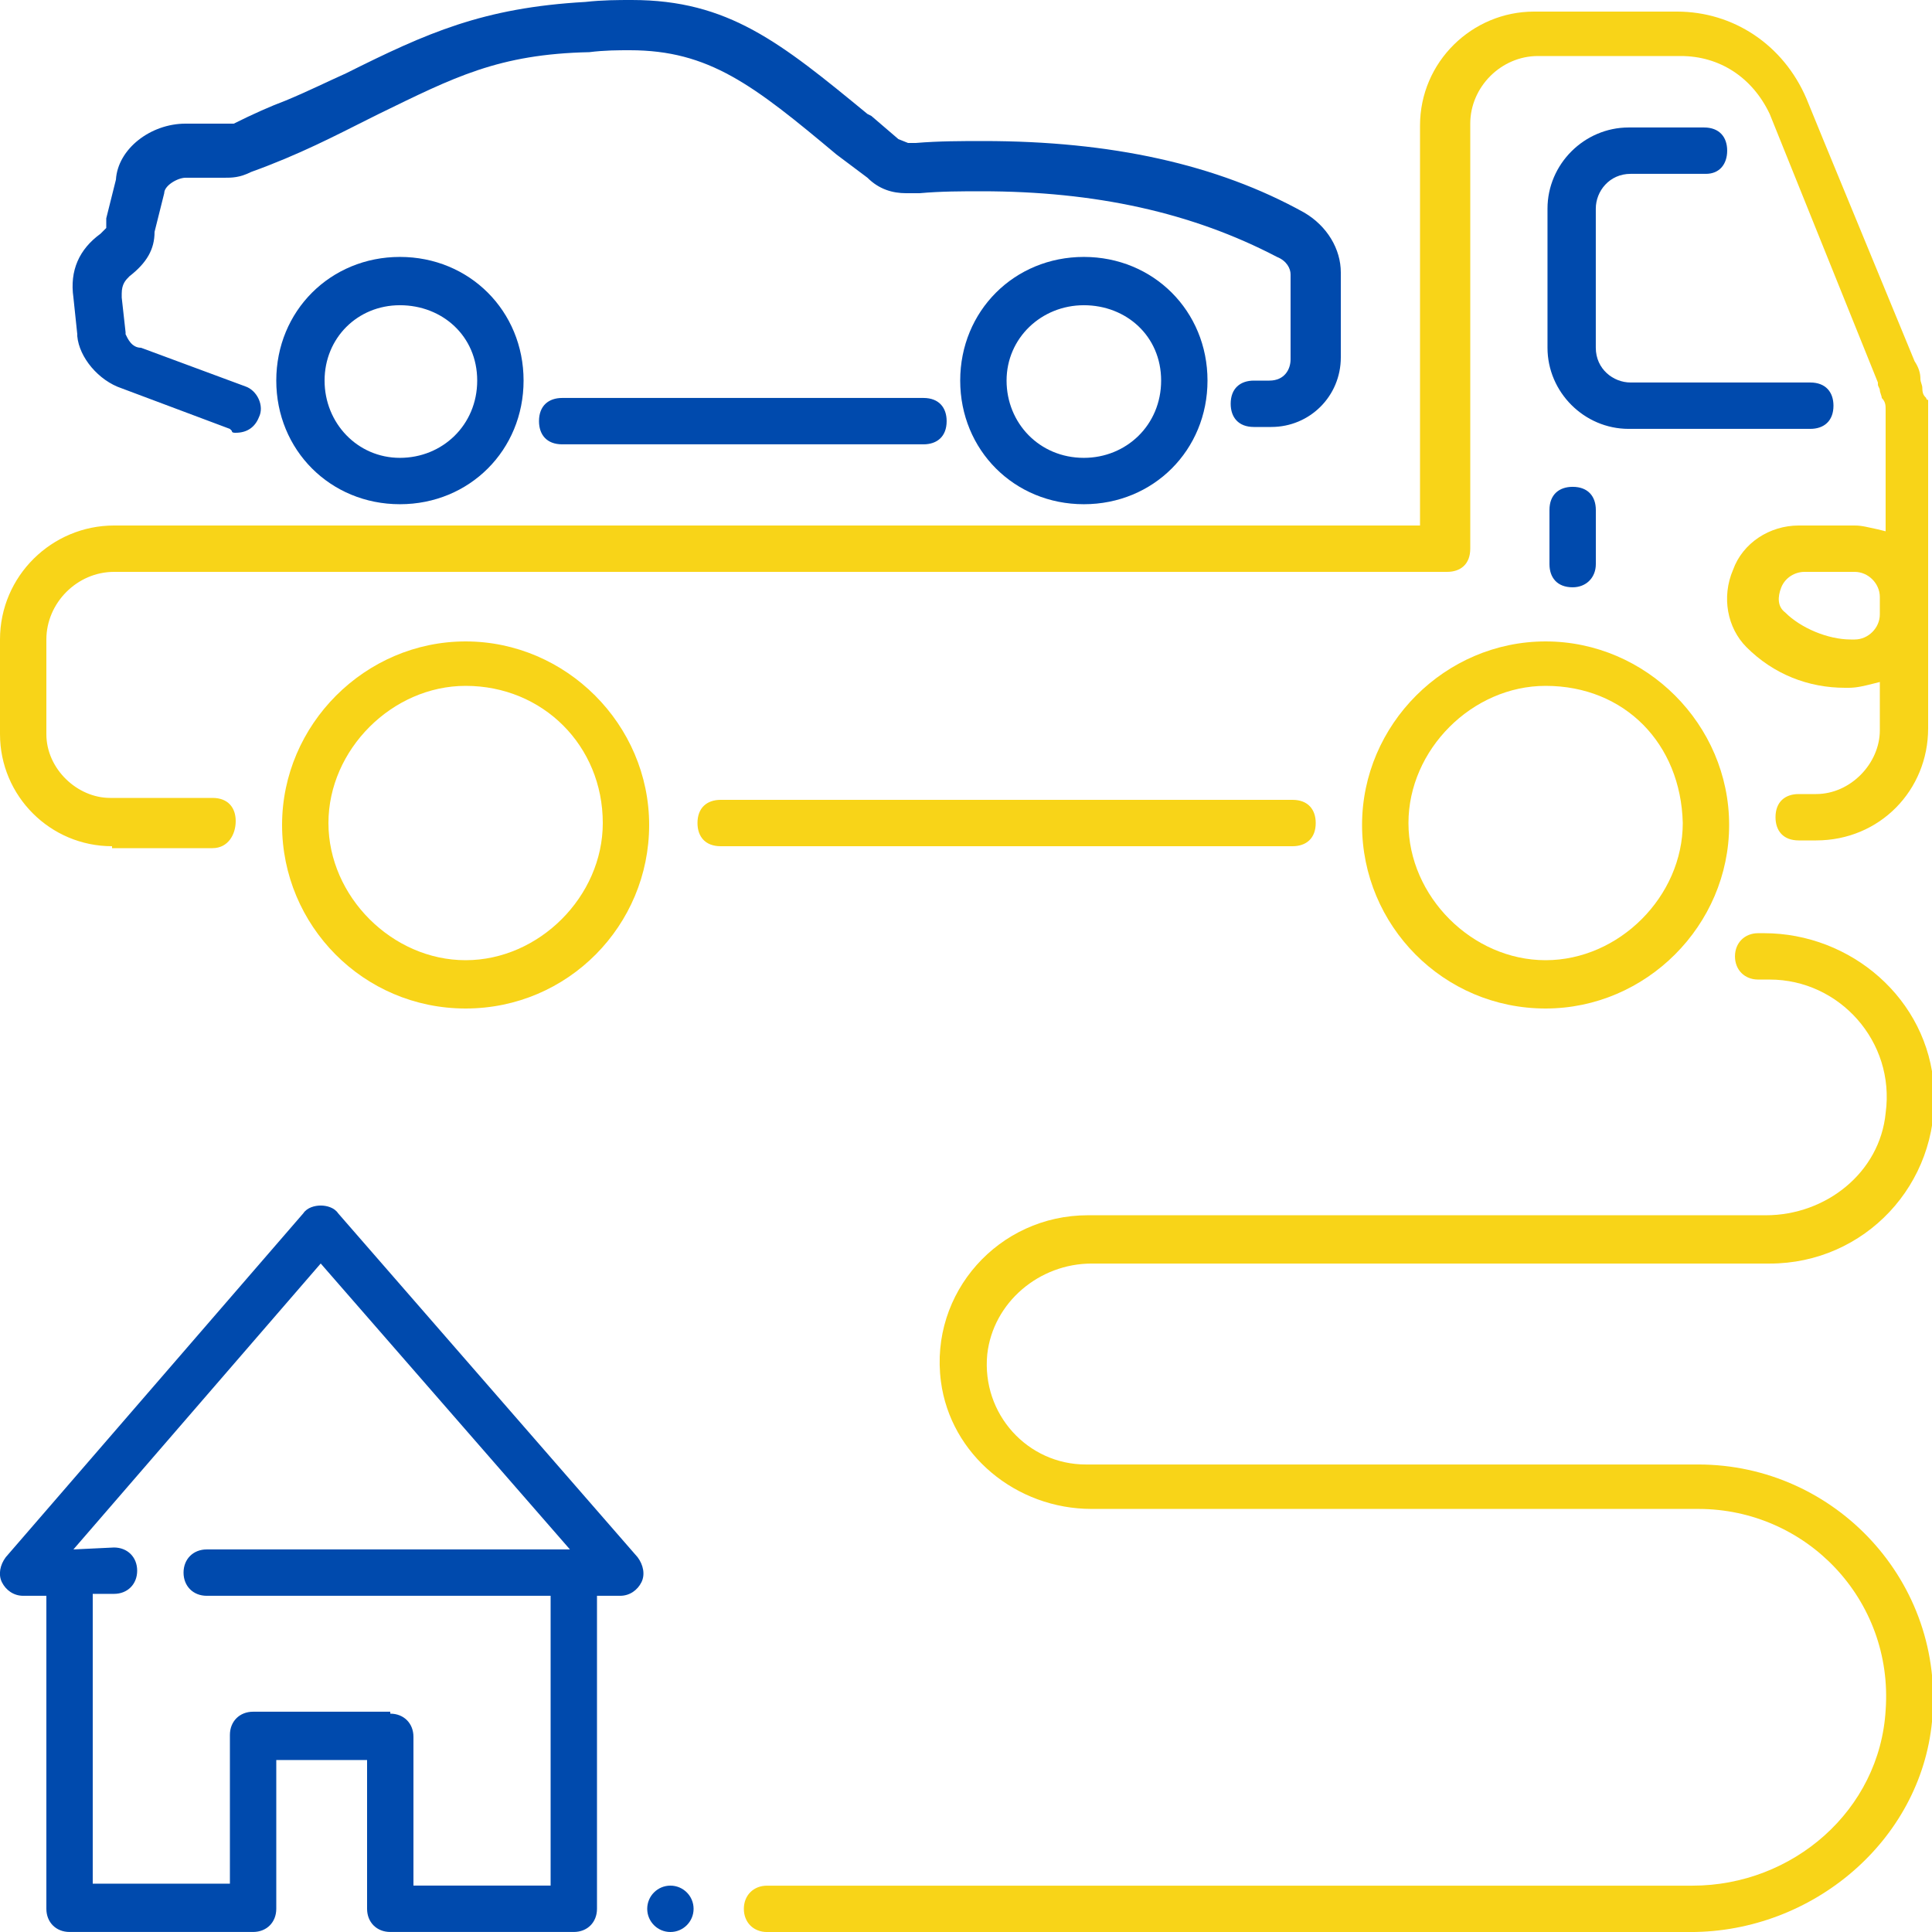
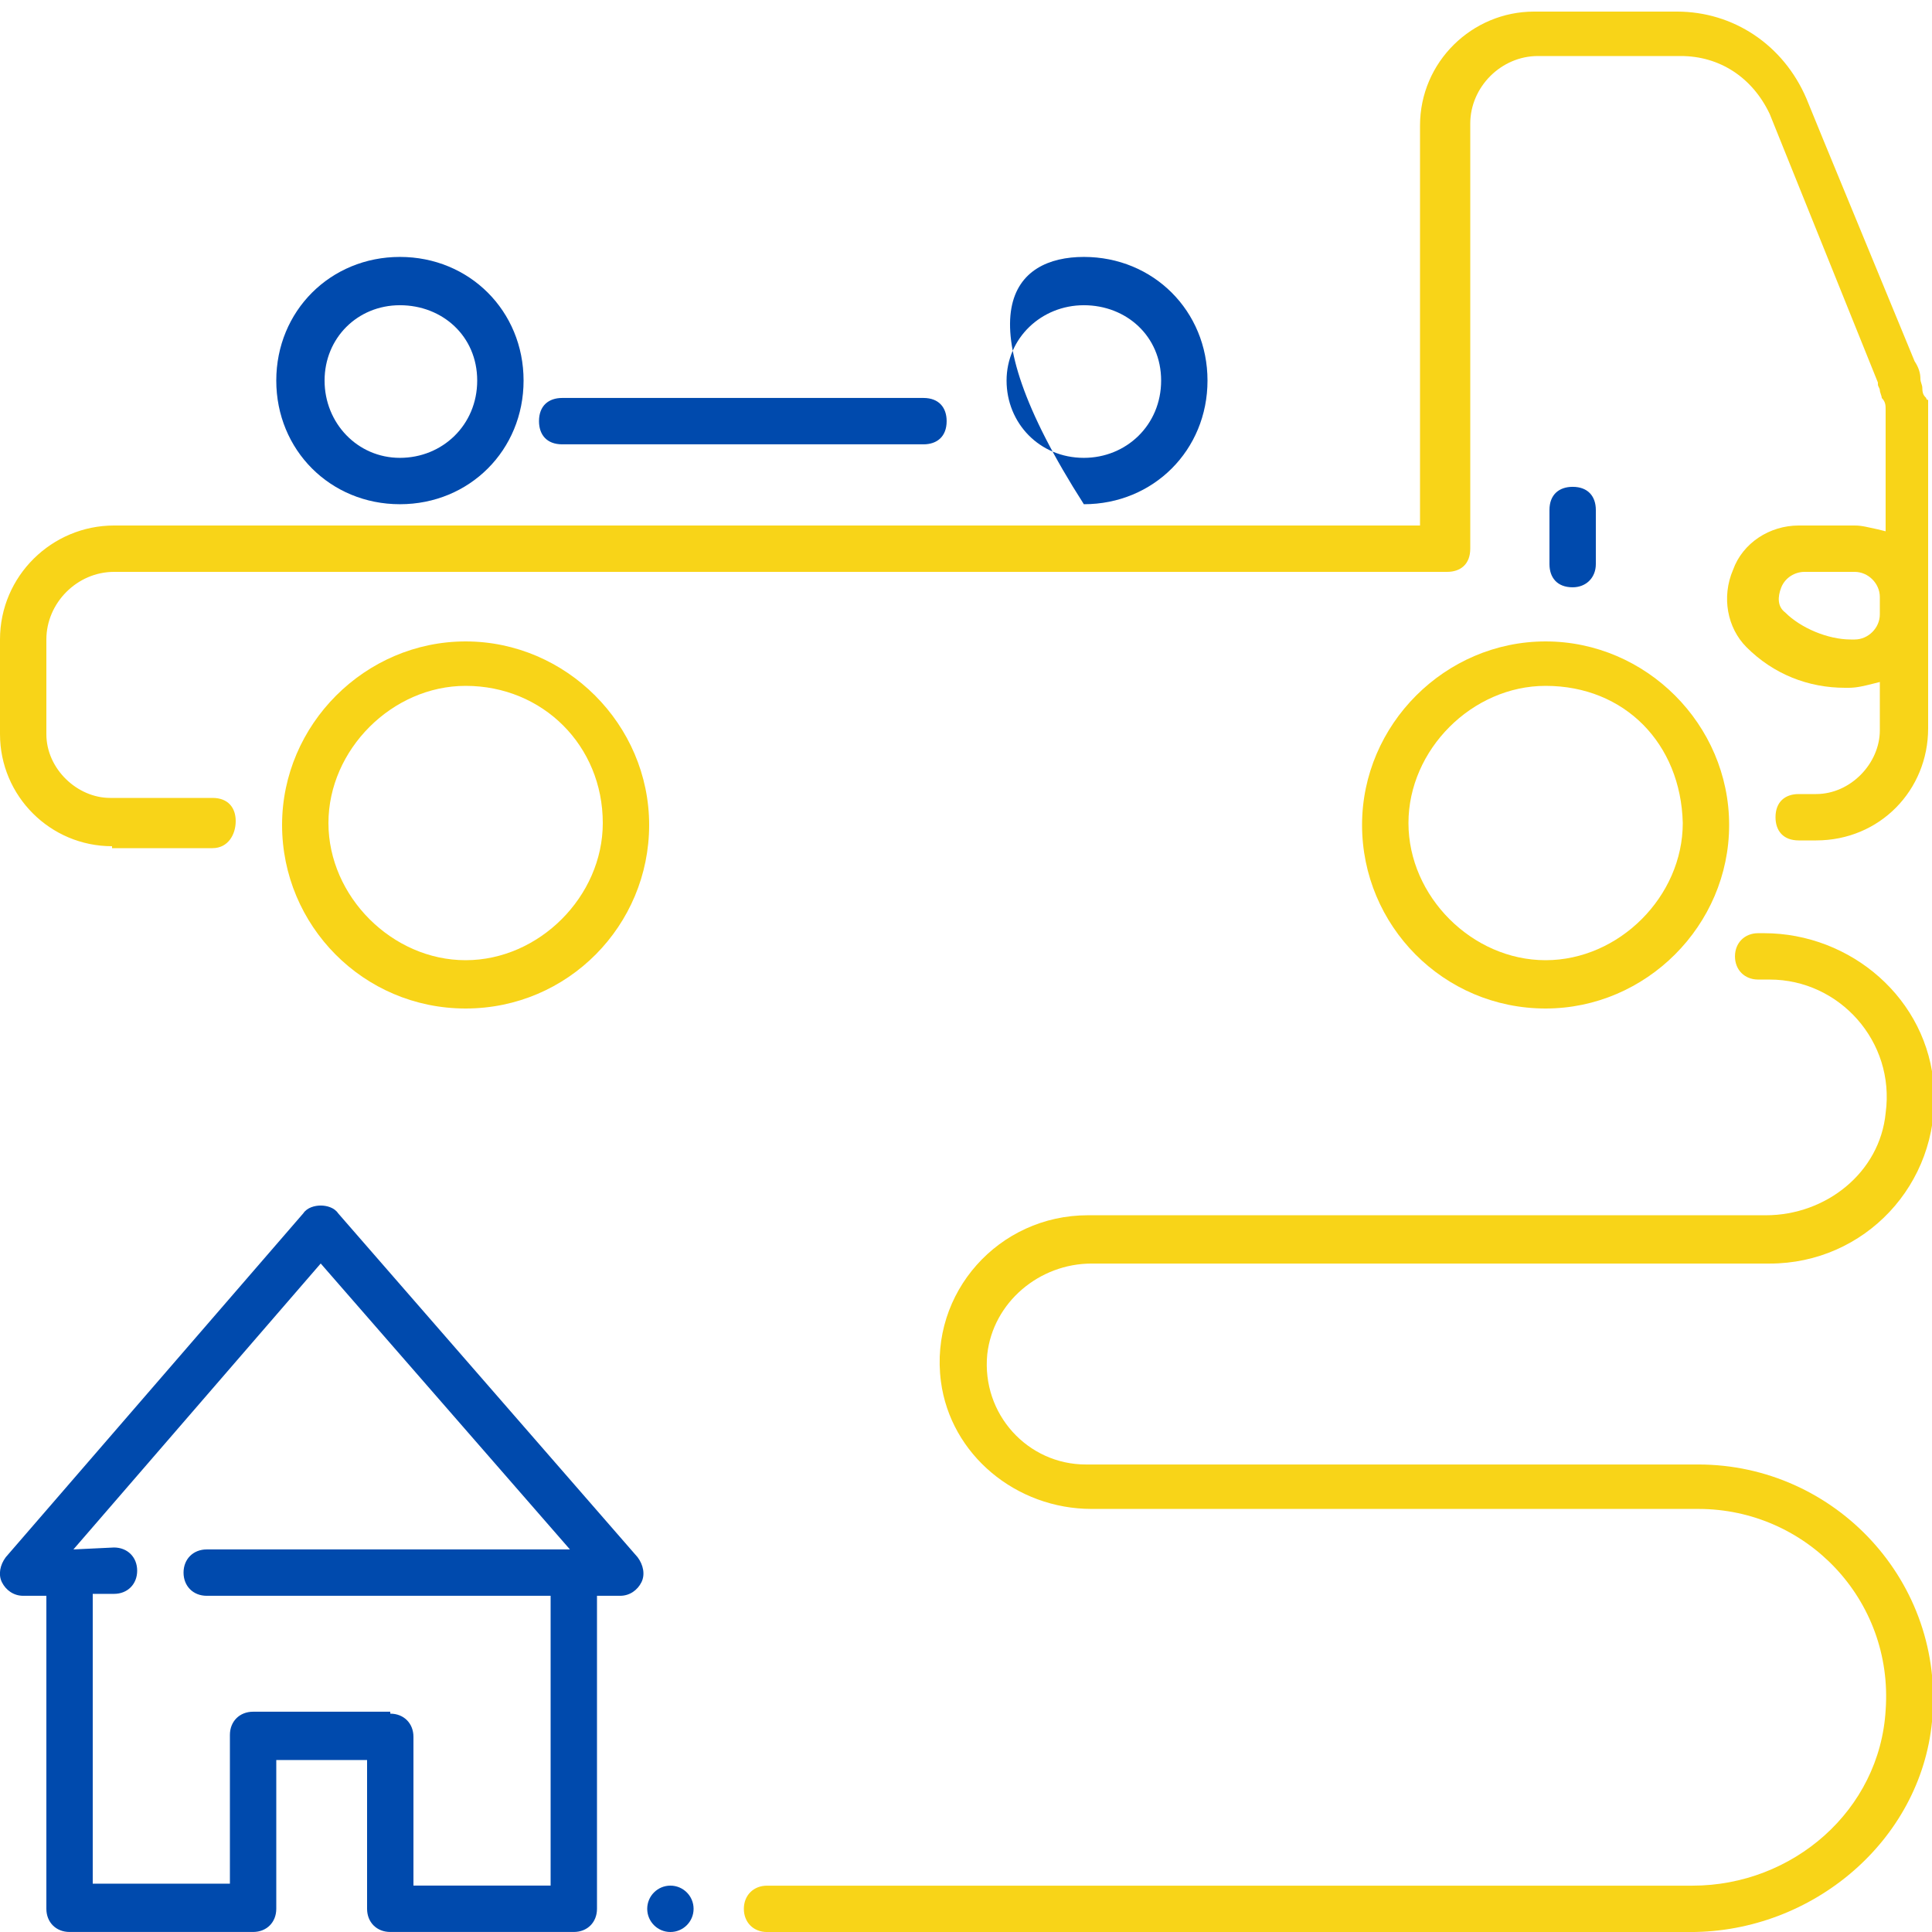
<svg xmlns="http://www.w3.org/2000/svg" width="56" height="56" viewBox="0 0 56 56" fill="none">
  <g clip-path="url(#clip0_888_13547)">
    <path d="M16.295 12.879C15.847 12.879 15.623 12.599 15.623 12.207C15.623 11.759 15.903 11.535 16.295 11.535H26.767C27.215 11.535 27.439 11.815 27.439 12.207C27.439 12.655 27.159 12.879 26.767 12.879H16.295Z" fill="#004AAD" />
-     <path d="M6.832 12.544C6.776 12.544 6.72 12.544 6.72 12.488L6.664 12.432L3.528 11.256C2.856 11.032 2.296 10.36 2.24 9.744V9.688L2.128 8.624C2.016 7.84 2.296 7.224 2.912 6.776L3.08 6.608V6.328L3.36 5.208C3.416 4.312 4.368 3.584 5.376 3.584H6.72H6.776C7.336 3.304 7.84 3.08 8.288 2.912C8.96 2.632 9.52 2.352 10.024 2.128C12.376 0.952 14 0.224 16.968 0.056C17.472 0 17.92 0 18.312 0C21.112 0 22.624 1.232 25.144 3.304L25.256 3.36L26.04 4.032L26.32 4.144H26.544C27.216 4.088 27.888 4.088 28.504 4.088C32.2 4.088 35.28 4.76 37.8 6.16C38.472 6.552 38.864 7.224 38.864 7.896V10.36C38.864 11.48 37.968 12.376 36.848 12.376H36.344C35.896 12.376 35.672 12.096 35.672 11.704C35.672 11.256 35.952 11.032 36.344 11.032H36.792C37.24 11.032 37.408 10.696 37.408 10.416V7.952C37.408 7.784 37.296 7.56 37.016 7.448C34.552 6.16 31.752 5.544 28.448 5.544C27.888 5.544 27.272 5.544 26.656 5.6C26.432 5.6 26.32 5.6 26.264 5.6C25.872 5.6 25.48 5.488 25.144 5.152L24.248 4.48C21.84 2.464 20.552 1.456 18.256 1.456C17.92 1.456 17.528 1.456 17.08 1.512C14.448 1.568 13.16 2.24 10.976 3.304L10.64 3.472C9.744 3.92 8.68 4.48 7.28 4.984C6.944 5.152 6.72 5.152 6.496 5.152H5.376C5.152 5.152 4.76 5.376 4.76 5.6L4.48 6.72C4.48 7.224 4.256 7.616 3.752 8.008C3.64 8.12 3.528 8.232 3.528 8.512V8.624L3.64 9.632V9.688C3.696 9.8 3.808 10.08 4.088 10.08L7.112 11.2C7.448 11.312 7.672 11.76 7.504 12.096C7.392 12.376 7.168 12.544 6.832 12.544Z" fill="#004AAD" />
-     <path d="M31.416 14.615C29.4 14.615 27.832 13.047 27.832 11.031C27.832 9.015 29.4 7.447 31.416 7.447C33.432 7.447 35 9.015 35 11.031C35 13.047 33.432 14.615 31.416 14.615ZM31.416 8.847C30.184 8.847 29.176 9.799 29.176 11.031C29.176 12.263 30.128 13.271 31.416 13.271C32.648 13.271 33.656 12.319 33.656 11.031C33.656 9.743 32.648 8.847 31.416 8.847Z" fill="#004AAD" />
+     <path d="M31.416 14.615C27.832 9.015 29.4 7.447 31.416 7.447C33.432 7.447 35 9.015 35 11.031C35 13.047 33.432 14.615 31.416 14.615ZM31.416 8.847C30.184 8.847 29.176 9.799 29.176 11.031C29.176 12.263 30.128 13.271 31.416 13.271C32.648 13.271 33.656 12.319 33.656 11.031C33.656 9.743 32.648 8.847 31.416 8.847Z" fill="#004AAD" />
    <path d="M11.592 14.615C9.576 14.615 8.008 13.047 8.008 11.031C8.008 9.015 9.576 7.447 11.592 7.447C13.608 7.447 15.176 9.015 15.176 11.031C15.176 13.047 13.608 14.615 11.592 14.615ZM11.592 8.847C10.36 8.847 9.408 9.799 9.408 11.031C9.408 12.263 10.36 13.271 11.592 13.271C12.824 13.271 13.832 12.319 13.832 11.031C13.832 9.743 12.824 8.847 11.592 8.847Z" fill="#004AAD" />
-     <path d="M20.889 24.528C20.441 24.528 20.217 24.248 20.217 23.856C20.217 23.408 20.497 23.184 20.889 23.184H37.465C37.913 23.184 38.137 23.464 38.137 23.856C38.137 24.304 37.857 24.528 37.465 24.528H20.889Z" fill="#F8D418" />
    <path d="M3.248 24.528C1.456 24.528 0 23.072 0 21.28V18.536C0 16.688 1.512 15.232 3.304 15.232H41.16V3.64C41.16 1.792 42.672 0.336 44.464 0.336H48.608C50.232 0.336 51.688 1.288 52.36 2.856L52.864 4.088L55.496 10.472C55.608 10.64 55.664 10.808 55.664 10.976C55.664 11.088 55.72 11.144 55.72 11.256C55.72 11.424 55.776 11.48 55.832 11.536C55.832 11.536 55.832 11.592 55.888 11.592V11.648V21.112C55.888 22.904 54.488 24.36 52.64 24.36H52.136C51.688 24.36 51.464 24.08 51.464 23.688C51.464 23.24 51.744 23.016 52.136 23.016H52.64C53.648 23.016 54.488 22.12 54.488 21.168V19.768L54.264 19.824C54.04 19.88 53.816 19.936 53.592 19.936H53.48C52.416 19.936 51.408 19.544 50.624 18.76C50.064 18.2 49.896 17.304 50.232 16.52C50.512 15.736 51.296 15.232 52.136 15.232H53.76C53.984 15.232 54.152 15.288 54.432 15.344L54.656 15.4V11.872C54.656 11.76 54.656 11.648 54.544 11.536C54.544 11.48 54.488 11.368 54.488 11.312C54.488 11.256 54.432 11.2 54.432 11.144V11.088L51.296 3.304C50.792 2.24 49.84 1.624 48.72 1.624H44.576C43.512 1.624 42.616 2.52 42.616 3.584V15.904C42.616 16.352 42.336 16.576 41.944 16.576H3.304C2.24 16.576 1.344 17.472 1.344 18.536V21.28C1.344 22.288 2.24 23.128 3.192 23.128H6.16C6.608 23.128 6.832 23.408 6.832 23.8C6.832 24.192 6.608 24.584 6.16 24.584H3.248V24.528ZM52.304 16.576C52.024 16.576 51.744 16.744 51.632 17.024C51.52 17.304 51.52 17.584 51.744 17.752C52.192 18.2 52.976 18.536 53.648 18.536H53.76C54.152 18.536 54.488 18.2 54.488 17.808V17.304C54.488 16.912 54.152 16.576 53.76 16.576H52.304Z" fill="#F8D418" />
-     <path d="M47.208 12.431C45.919 12.431 44.855 11.367 44.855 10.079V6.047C44.855 4.759 45.919 3.695 47.208 3.695H49.392C49.84 3.695 50.063 3.975 50.063 4.367C50.063 4.759 49.84 5.039 49.447 5.039H47.264C46.648 5.039 46.255 5.543 46.255 6.047V10.079C46.255 10.695 46.76 11.087 47.264 11.087H52.471C52.919 11.087 53.144 11.367 53.144 11.759C53.144 12.207 52.864 12.431 52.471 12.431H47.208Z" fill="#004AAD" />
    <path d="M45.584 17.023C45.136 17.023 44.912 16.743 44.912 16.351V14.783C44.912 14.335 45.192 14.111 45.584 14.111C46.032 14.111 46.256 14.391 46.256 14.783V16.351C46.256 16.743 45.976 17.023 45.584 17.023Z" fill="#004AAD" />
    <path d="M44.8 29.232C41.833 29.232 39.48 26.824 39.48 23.912C39.48 21 41.889 18.592 44.8 18.592C47.712 18.592 50.12 21 50.12 23.912C50.12 26.824 47.712 29.232 44.8 29.232ZM44.8 19.88C42.672 19.88 40.825 21.728 40.825 23.856C40.825 25.984 42.672 27.832 44.8 27.832C46.928 27.832 48.776 25.984 48.776 23.856C48.721 21.56 47.096 19.88 44.8 19.88Z" fill="#F8D418" />
    <path d="M13.496 29.232C10.528 29.232 8.176 26.824 8.176 23.912C8.176 21 10.584 18.592 13.496 18.592C16.408 18.592 18.816 21 18.816 23.912C18.816 26.824 16.464 29.232 13.496 29.232ZM13.496 19.88C11.368 19.88 9.52 21.728 9.52 23.856C9.52 25.984 11.368 27.832 13.496 27.832C15.624 27.832 17.472 25.984 17.472 23.856C17.472 21.616 15.736 19.88 13.496 19.88Z" fill="#F8D418" />
    <path d="M11.312 55.999C10.92 55.999 10.64 55.719 10.64 55.327V51.015H8.008V55.327C8.008 55.719 7.728 55.999 7.336 55.999H2.016C1.624 55.999 1.344 55.719 1.344 55.327V46.255H0.672C0.392 46.255 0.168 46.087 0.056 45.863C-0.056 45.639 0 45.359 0.168 45.135L8.792 35.167C8.904 34.999 9.128 34.943 9.296 34.943C9.464 34.943 9.688 34.999 9.8 35.167L18.48 45.135C18.648 45.359 18.704 45.639 18.592 45.863C18.48 46.087 18.256 46.255 17.976 46.255H17.304V55.327C17.304 55.719 17.024 55.999 16.632 55.999H11.312ZM11.312 49.671C11.704 49.671 11.984 49.951 11.984 50.343V54.655H15.96V46.255H5.992C5.6 46.255 5.32 45.975 5.32 45.583C5.32 45.191 5.6 44.911 5.992 44.911H16.52L9.296 36.623L2.128 44.911L3.304 44.855C3.696 44.855 3.976 45.135 3.976 45.527C3.976 45.919 3.696 46.199 3.304 46.199H2.688V54.599H6.664V50.287C6.664 49.895 6.944 49.615 7.336 49.615H11.312V49.671Z" fill="#004AAD" />
    <path d="M49.001 56.001H22.233C21.84 56.001 21.561 55.721 21.561 55.329C21.561 54.937 21.84 54.657 22.233 54.657H49.056C51.968 54.657 54.489 52.473 54.657 49.561C54.881 46.369 52.361 43.737 49.225 43.737H31.64C29.456 43.737 27.552 42.169 27.273 40.041C26.936 37.465 28.953 35.225 31.529 35.225H51.185C52.921 35.225 54.489 33.993 54.657 32.257C54.937 30.185 53.312 28.393 51.297 28.393H50.961C50.569 28.393 50.289 28.113 50.289 27.721C50.289 27.329 50.569 27.049 50.961 27.049H51.129C53.649 27.049 55.889 28.953 56.056 31.529C56.224 34.329 54.041 36.625 51.297 36.625H31.64C30.128 36.625 28.785 37.745 28.616 39.257C28.448 40.993 29.793 42.449 31.473 42.449H49.225C53.201 42.449 56.393 45.865 56.001 49.897C55.665 53.369 52.529 56.001 49.001 56.001Z" fill="#F8D418" />
    <path d="M19.432 56C19.803 56 20.104 55.699 20.104 55.328C20.104 54.957 19.803 54.656 19.432 54.656C19.061 54.656 18.76 54.957 18.76 55.328C18.76 55.699 19.061 56 19.432 56Z" fill="#004AAD" />
  </g>
  <defs>
    <clipPath id="clip0_888_13547">
      <rect width="56" height="56" fill="white" />
    </clipPath>
  </defs>
</svg>